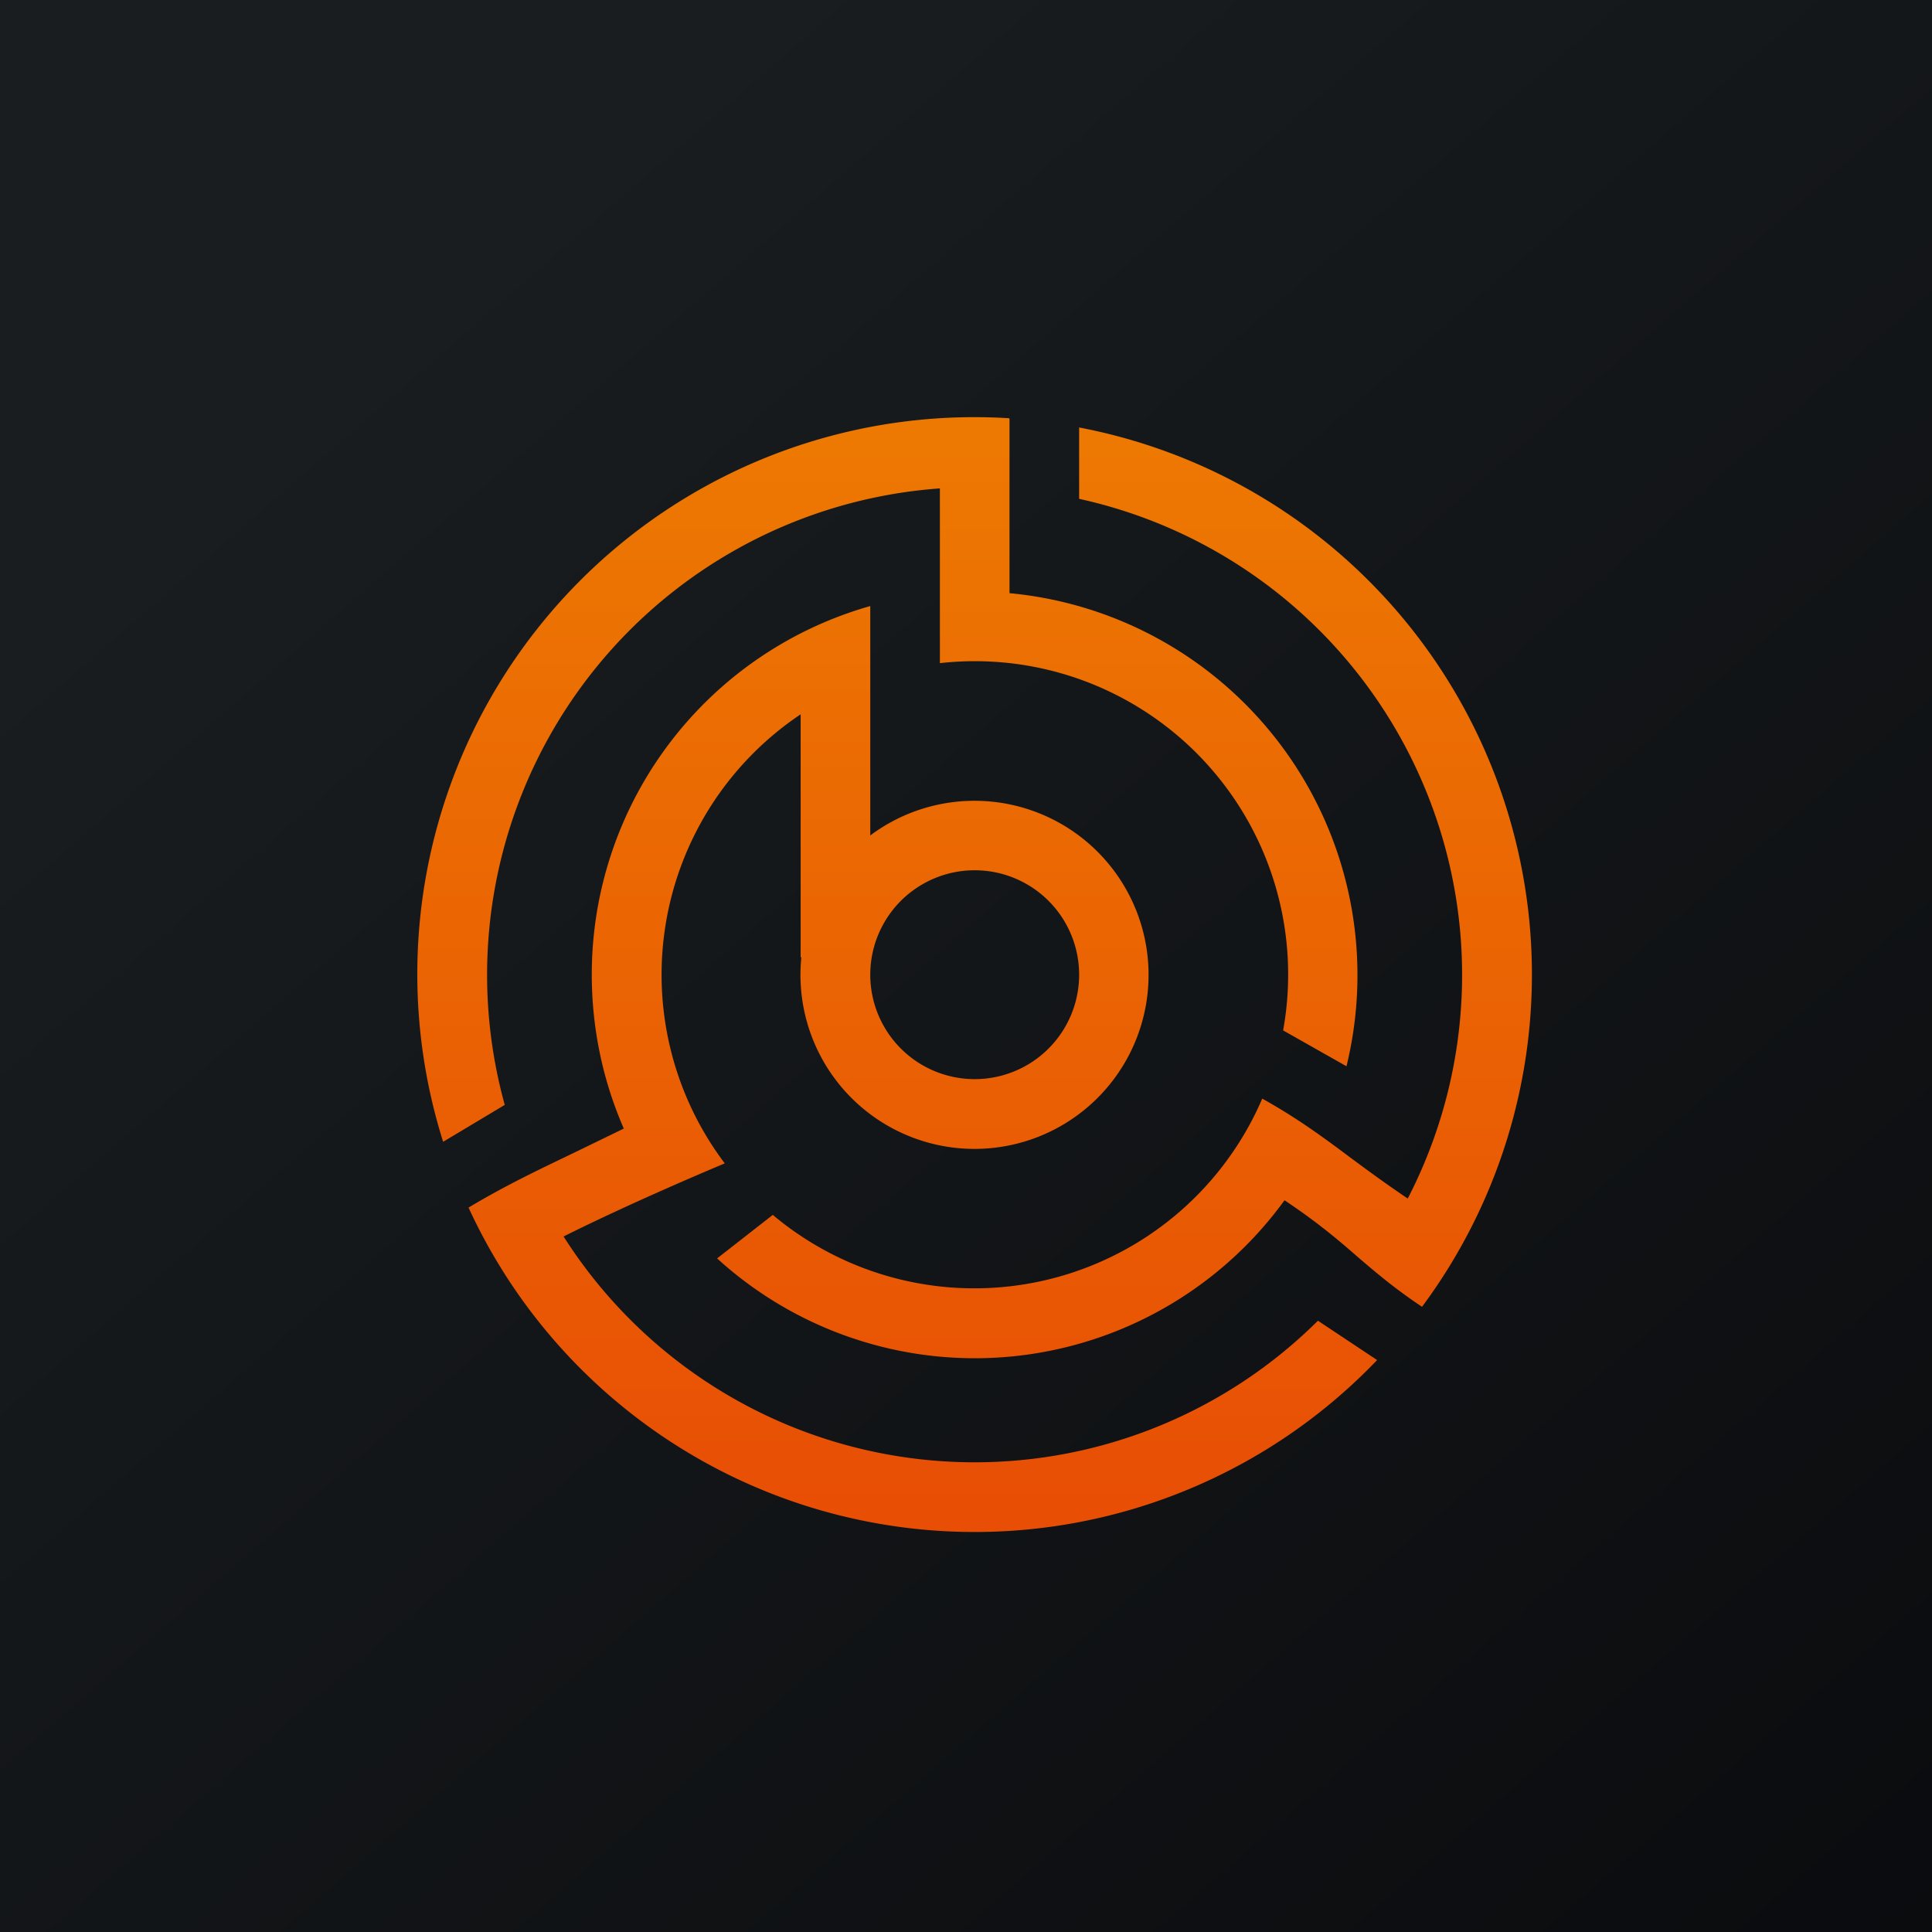
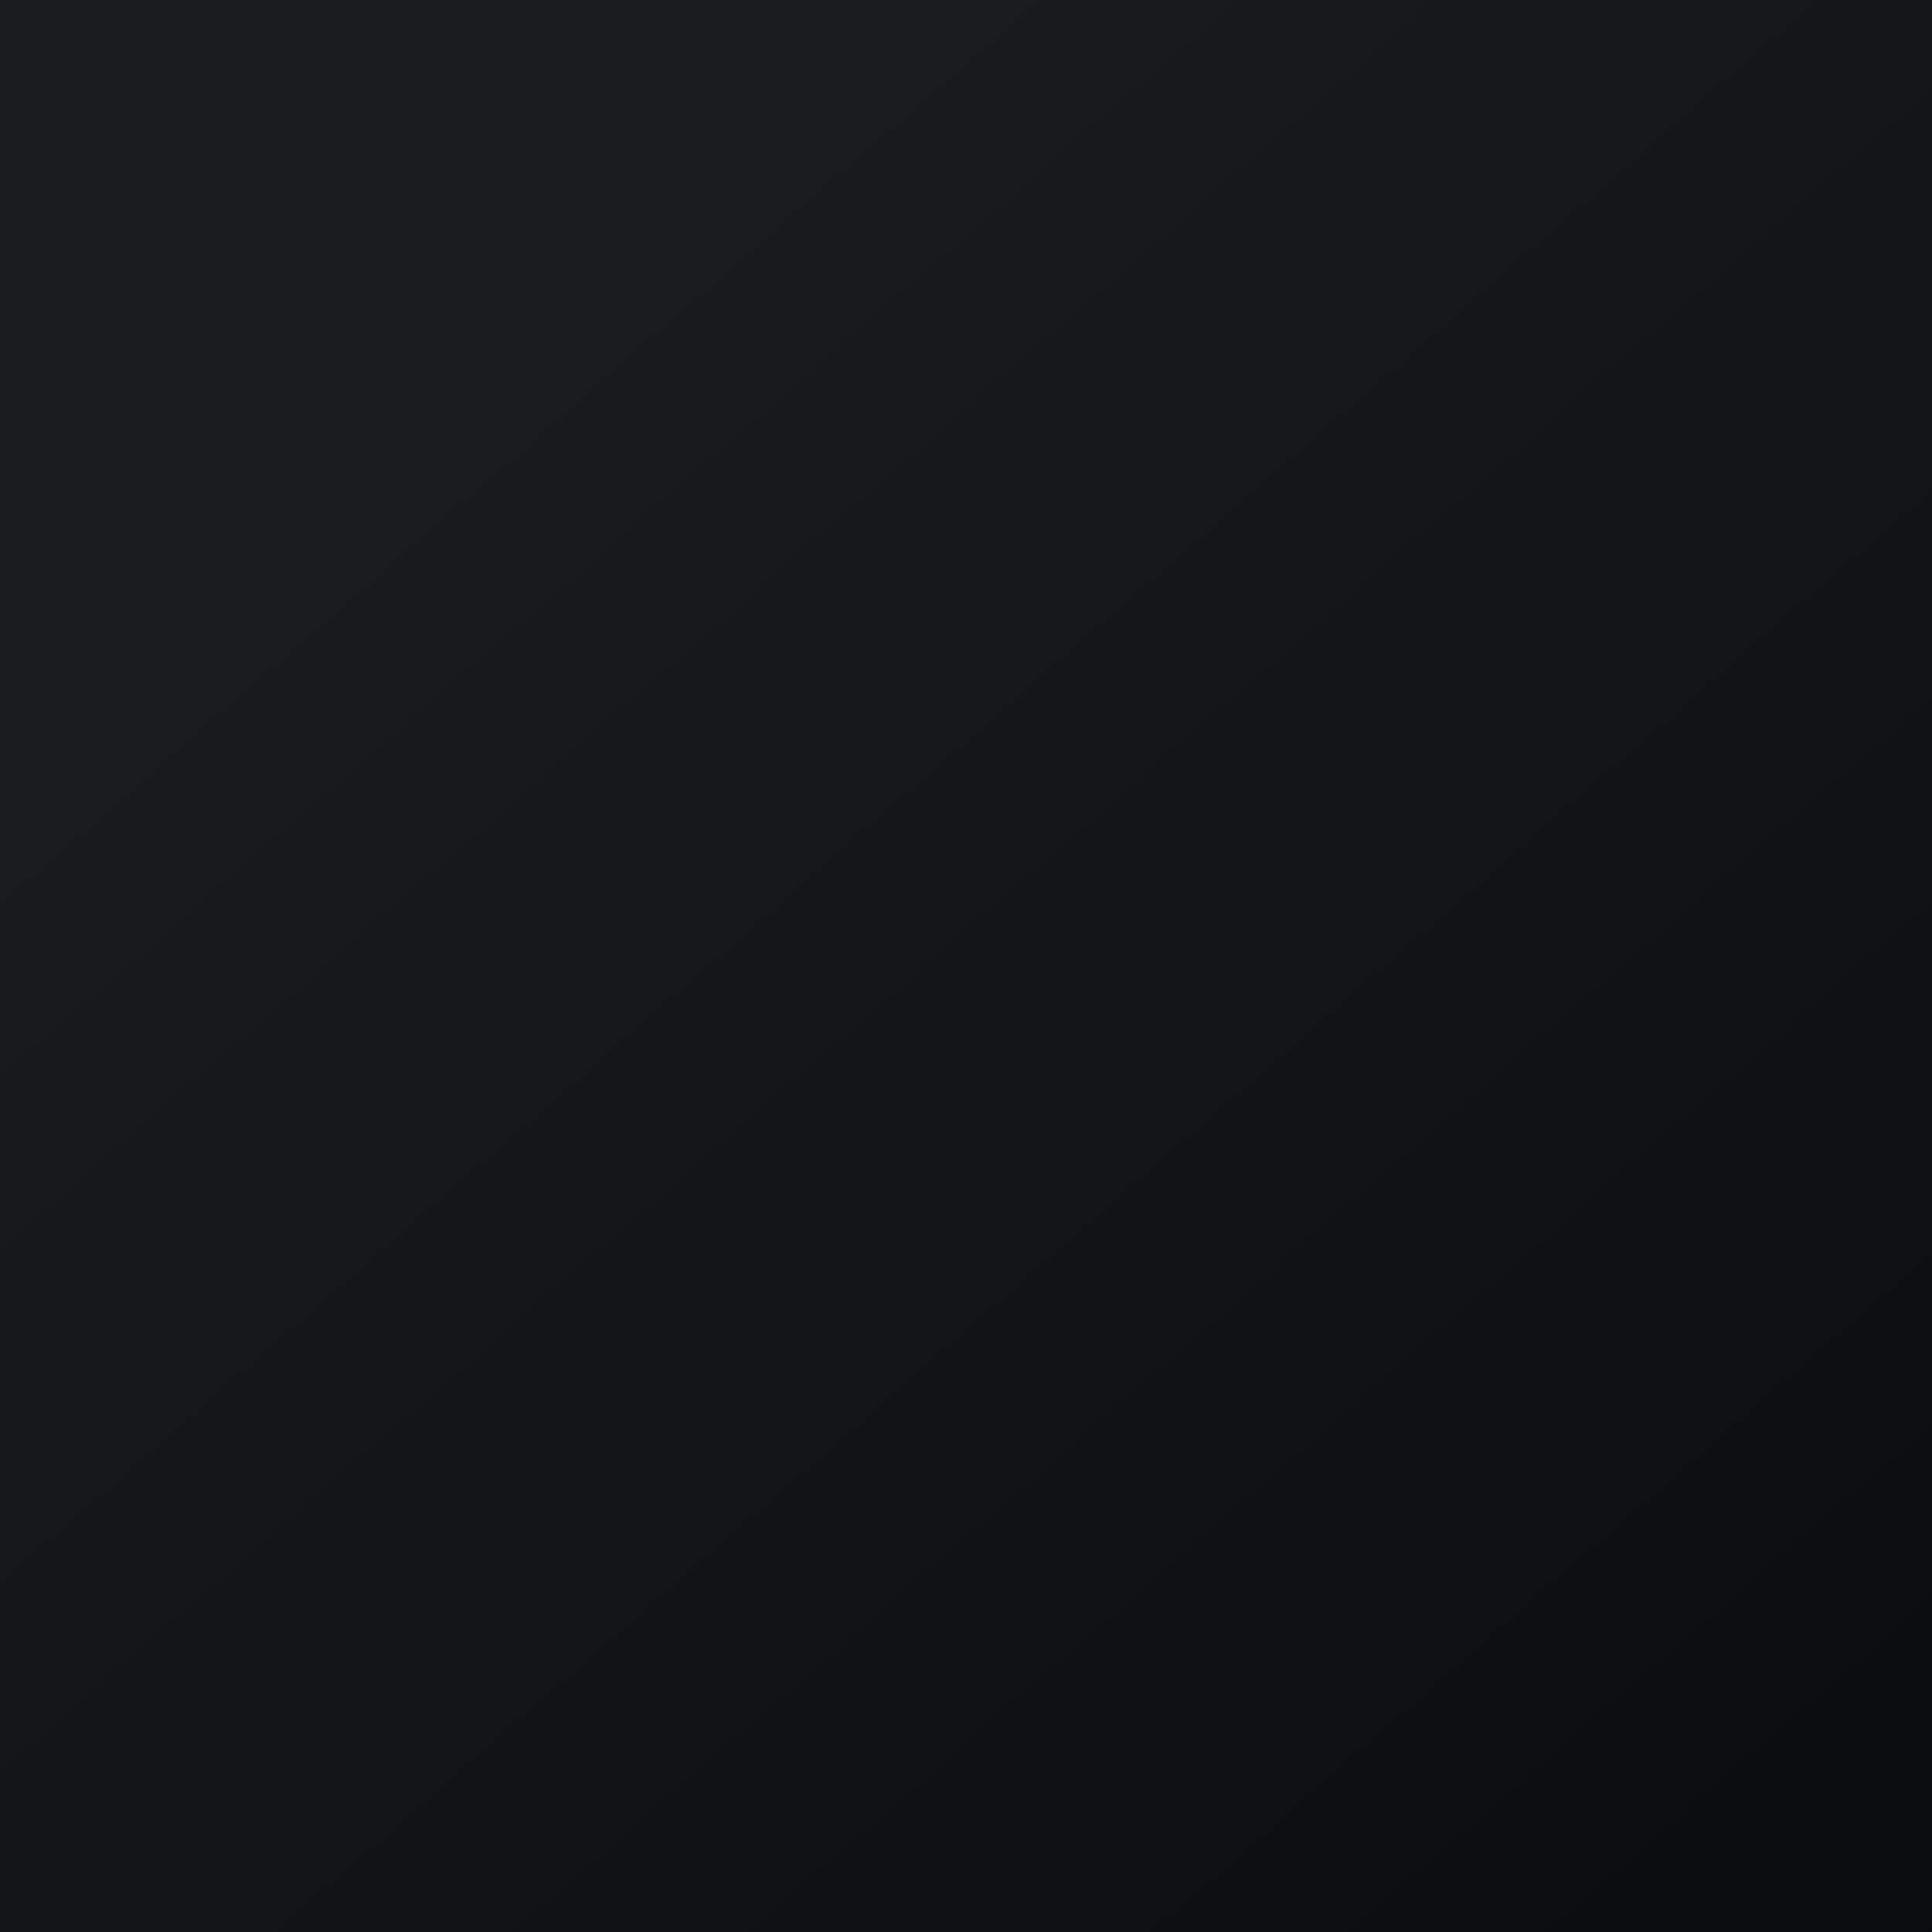
<svg xmlns="http://www.w3.org/2000/svg" viewBox="0 0 55.5 55.5">
  <path d="M 0,0 H 55.5 V 55.5 H 0 Z" fill="url(#b)" />
-   <path d="M 28.99,12.015 A 16,16 0 0,0 12.73,32.8 L 14.5,31.74 A 14.01,14.01 0 0,1 27,14.03 V 19.05 A 9,9 0 0,1 36.86,29.6 L 38.68,30.63 A 11.02,11.02 0 0,0 29,17.04 V 12.04 Z M 31,14.33 A 14,14 0 0,1 40.44,34.43 C 39.83,34.02 39.3,33.63 38.8,33.26 C 38,32.66 37.25,32.11 36.26,31.56 A 9,9 0 0,1 22.2,34.9 L 20.6,36.15 A 10.99,10.99 0 0,0 36.9,34.48 C 37.8,35.08 38.4,35.58 38.97,36.08 C 39.53,36.56 40.07,37.02 40.85,37.54 A 16,16 0 0,0 31,12.28 V 14.32 Z M 17,28 A 11,11 0 0,1 25,17.41 V 24 A 5,5 0 1,1 23.02,27.5 H 23 V 20.52 A 9,9 0 0,0 20.82,33.42 S 18.27,34.48 16.19,35.52 A 13.99,13.99 0 0,0 37.86,37.94 L 39.56,39.07 A 16,16 0 0,1 13.46,34.69 C 14.51,34.06 15.46,33.61 16.48,33.12 L 17.92,32.42 C 17.33,31.07 17,29.57 17,28 Z M 31,28 A 3,3 0 1,1 25,28 A 3,3 0 0,1 31,28 Z" fill="url(#a)" fill-rule="evenodd" />
  <defs>
    <linearGradient id="b" x1="10.42" x2="68.15" y1="9.71" y2="76.02" gradientUnits="userSpaceOnUse">
      <stop stop-color="rgb(25, 29, 31)" offset="0" />
      <stop stop-color="rgb(5, 5, 8)" offset="1" />
    </linearGradient>
    <linearGradient id="a" x1="28" x2="28" y1="12" y2="44" gradientUnits="userSpaceOnUse">
      <stop stop-color="rgb(237, 121, 2)" offset="0" />
      <stop stop-color="rgb(232, 78, 5)" offset="1" />
    </linearGradient>
  </defs>
</svg>